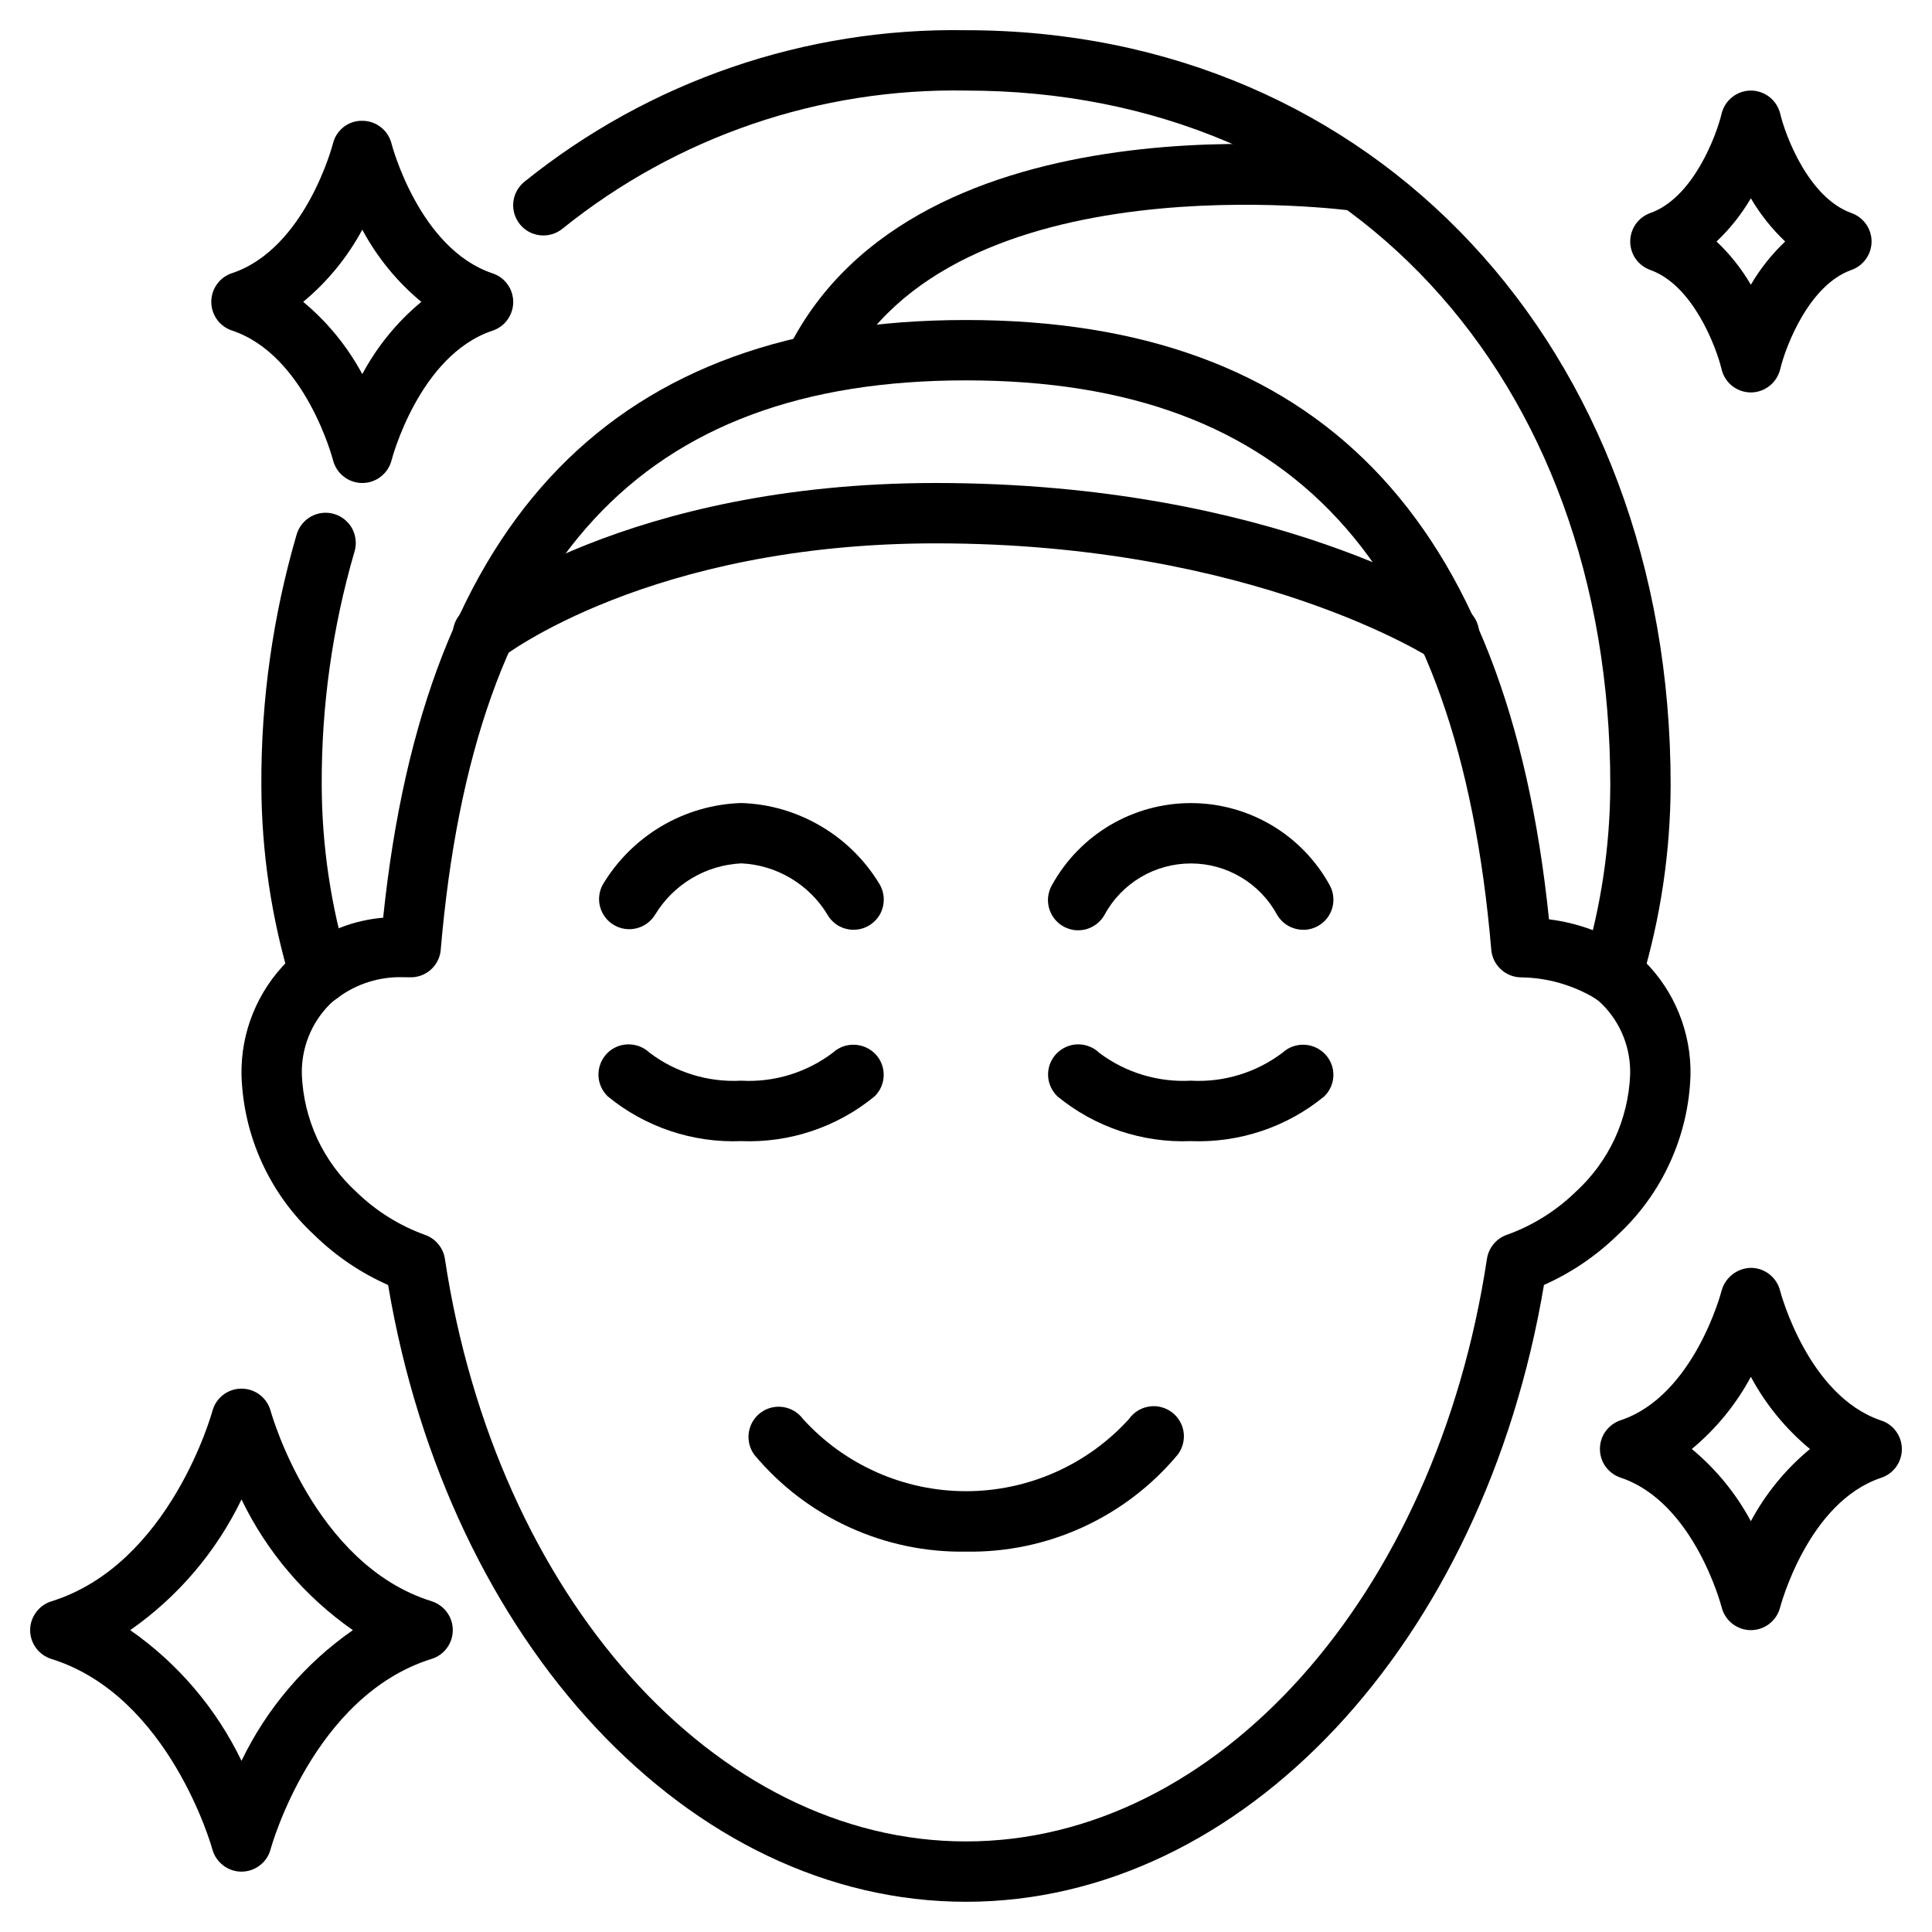
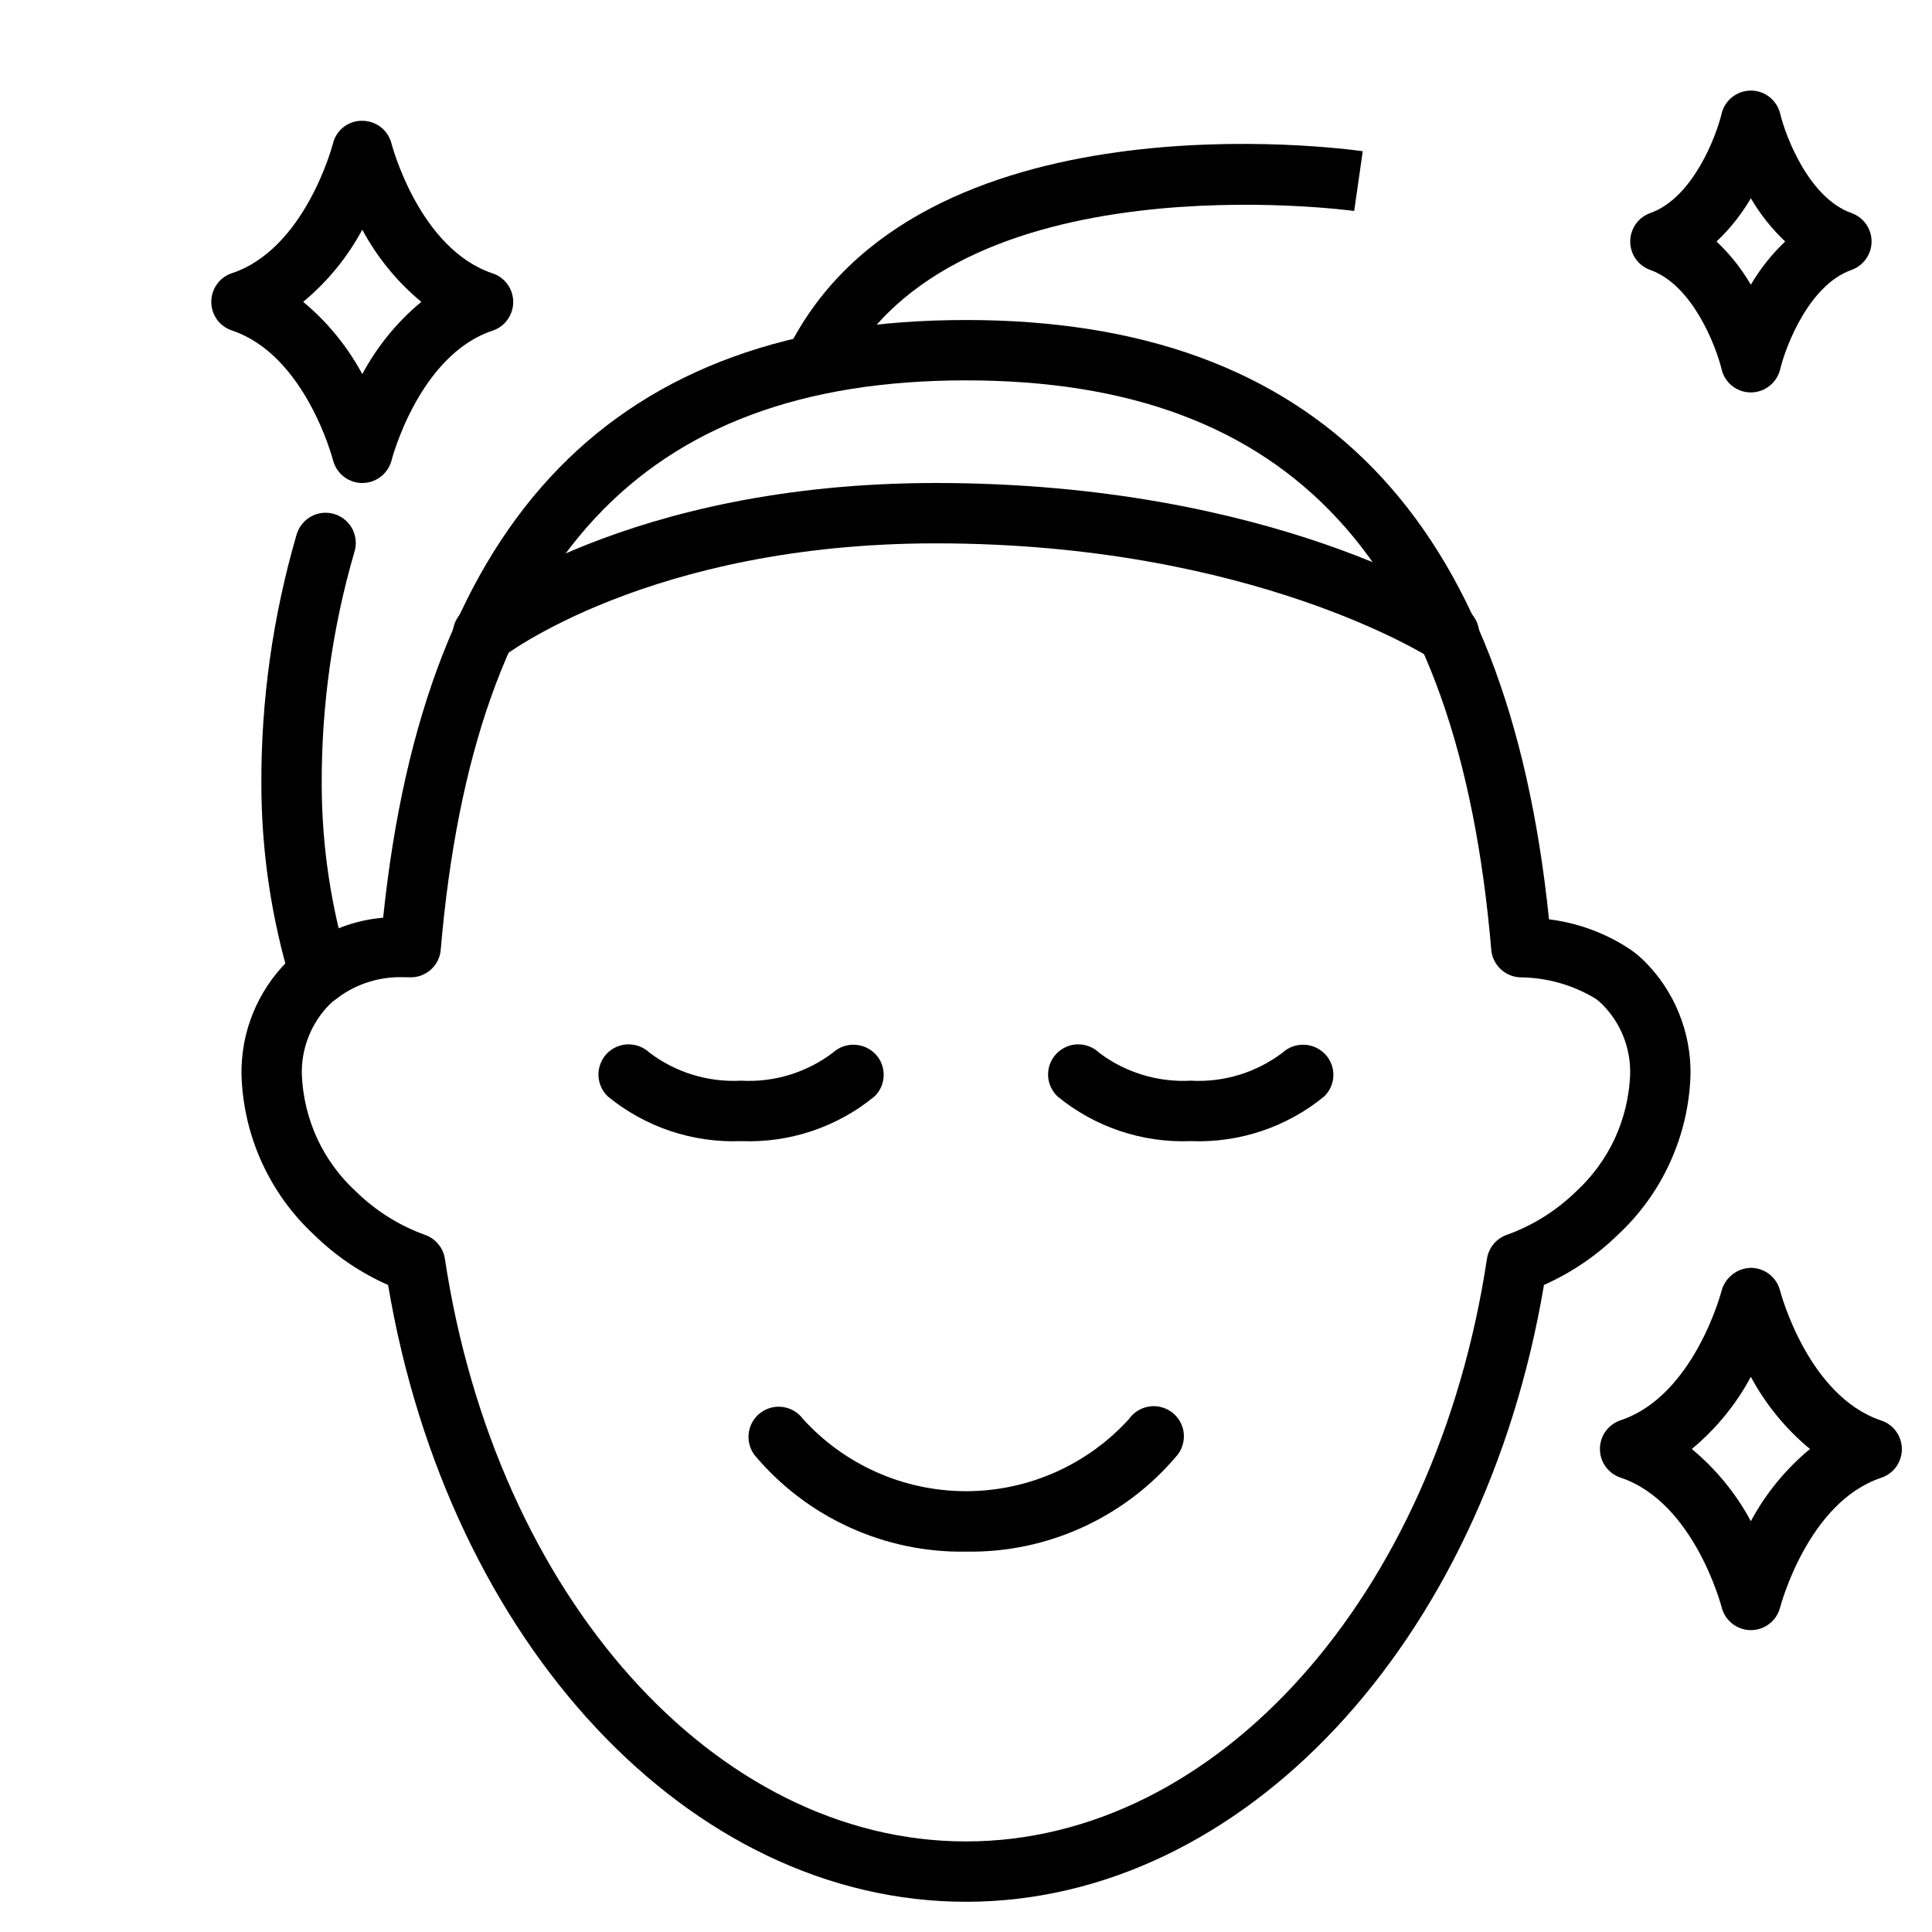
<svg xmlns="http://www.w3.org/2000/svg" fill="none" viewBox="0 0 25 25" height="25" width="25">
  <path fill="black" d="M12.5 20.078C11.979 20.087 11.463 19.979 10.989 19.762C10.515 19.546 10.095 19.225 9.761 18.825C9.7 18.742 9.674 18.637 9.69 18.535C9.705 18.433 9.761 18.34 9.844 18.279C9.928 18.217 10.032 18.192 10.134 18.207C10.237 18.223 10.329 18.278 10.391 18.362C10.658 18.656 10.983 18.891 11.347 19.052C11.71 19.213 12.103 19.296 12.5 19.296C12.897 19.296 13.29 19.213 13.653 19.052C14.017 18.891 14.342 18.656 14.609 18.362C14.639 18.319 14.677 18.283 14.722 18.255C14.766 18.228 14.815 18.209 14.866 18.201C14.918 18.192 14.97 18.194 15.021 18.207C15.071 18.219 15.119 18.241 15.161 18.272C15.203 18.303 15.238 18.342 15.265 18.387C15.291 18.431 15.309 18.481 15.316 18.532C15.323 18.584 15.32 18.637 15.306 18.687C15.293 18.737 15.27 18.784 15.238 18.825C14.904 19.225 14.485 19.545 14.011 19.762C13.537 19.979 13.021 20.087 12.5 20.078Z" />
-   <path fill="black" d="M3.125 24.219C3.039 24.219 2.956 24.191 2.888 24.138C2.82 24.086 2.77 24.013 2.748 23.93C2.743 23.91 2.192 21.942 0.665 21.467C0.586 21.442 0.516 21.393 0.467 21.326C0.417 21.259 0.39 21.177 0.39 21.094C0.39 21.011 0.417 20.93 0.467 20.863C0.516 20.795 0.586 20.746 0.665 20.721C2.2 20.243 2.743 18.279 2.748 18.26C2.77 18.177 2.818 18.103 2.887 18.05C2.955 17.997 3.039 17.969 3.125 17.969C3.211 17.969 3.294 17.997 3.362 18.049C3.43 18.101 3.479 18.174 3.502 18.257C3.507 18.277 4.058 20.245 5.585 20.72C5.664 20.745 5.734 20.795 5.783 20.862C5.833 20.929 5.859 21.01 5.859 21.093C5.859 21.177 5.833 21.258 5.783 21.325C5.734 21.392 5.664 21.442 5.585 21.466C4.05 21.944 3.507 23.909 3.502 23.927C3.48 24.011 3.432 24.085 3.363 24.137C3.295 24.19 3.211 24.219 3.125 24.219ZM1.685 21.094C2.302 21.524 2.798 22.107 3.125 22.785C3.452 22.107 3.948 21.524 4.566 21.094C3.948 20.663 3.452 20.081 3.125 19.403C2.798 20.081 2.302 20.663 1.685 21.094Z" />
  <path fill="black" d="M22.656 21.094C22.569 21.094 22.485 21.064 22.416 21.011C22.348 20.957 22.299 20.882 22.278 20.798C22.275 20.785 21.922 19.438 20.971 19.121C20.893 19.095 20.825 19.045 20.777 18.979C20.728 18.912 20.703 18.832 20.703 18.75C20.703 18.667 20.728 18.587 20.777 18.52C20.825 18.454 20.893 18.404 20.971 18.378C21.922 18.061 22.275 16.714 22.278 16.699C22.301 16.616 22.351 16.543 22.419 16.49C22.487 16.437 22.57 16.408 22.656 16.406C22.743 16.406 22.827 16.435 22.896 16.489C22.964 16.542 23.013 16.617 23.034 16.701C23.038 16.715 23.391 18.062 24.341 18.381C24.42 18.406 24.488 18.456 24.536 18.523C24.584 18.589 24.61 18.669 24.61 18.752C24.61 18.834 24.584 18.914 24.536 18.981C24.488 19.047 24.42 19.097 24.341 19.123C23.391 19.44 23.038 20.788 23.034 20.802C23.012 20.886 22.963 20.96 22.895 21.012C22.827 21.065 22.743 21.094 22.656 21.094ZM21.892 18.75C22.204 19.009 22.464 19.326 22.656 19.684C22.848 19.326 23.108 19.009 23.421 18.75C23.108 18.491 22.848 18.174 22.656 17.816C22.464 18.174 22.204 18.491 21.892 18.75Z" />
  <path fill="black" d="M4.688 6.25C4.601 6.25 4.516 6.221 4.448 6.167C4.379 6.114 4.331 6.039 4.309 5.954C4.306 5.942 3.953 4.594 3.002 4.277C2.924 4.251 2.856 4.202 2.808 4.135C2.76 4.068 2.734 3.988 2.734 3.906C2.734 3.824 2.76 3.743 2.808 3.677C2.856 3.61 2.924 3.56 3.002 3.535C3.953 3.218 4.306 1.87 4.309 1.855C4.33 1.771 4.379 1.696 4.447 1.643C4.516 1.59 4.601 1.561 4.688 1.563C4.774 1.563 4.859 1.592 4.927 1.645C4.996 1.698 5.044 1.773 5.066 1.857C5.069 1.871 5.422 3.218 6.373 3.537C6.451 3.562 6.519 3.612 6.567 3.679C6.615 3.745 6.641 3.826 6.641 3.908C6.641 3.99 6.615 4.07 6.567 4.137C6.519 4.204 6.451 4.253 6.373 4.279C5.422 4.596 5.069 5.944 5.066 5.959C5.044 6.042 4.995 6.116 4.926 6.169C4.858 6.222 4.774 6.25 4.688 6.25ZM3.923 3.906C4.236 4.165 4.495 4.483 4.688 4.841C4.88 4.483 5.139 4.165 5.452 3.906C5.139 3.647 4.88 3.33 4.688 2.972C4.495 3.33 4.236 3.647 3.923 3.906Z" />
  <path fill="black" d="M22.656 5.078C22.568 5.078 22.483 5.048 22.414 4.994C22.345 4.939 22.297 4.863 22.277 4.777C22.207 4.487 21.906 3.689 21.354 3.493C21.278 3.466 21.213 3.416 21.166 3.351C21.12 3.285 21.095 3.206 21.095 3.125C21.095 3.045 21.12 2.966 21.166 2.9C21.213 2.834 21.278 2.784 21.354 2.757C21.906 2.562 22.207 1.764 22.277 1.473C22.297 1.387 22.346 1.311 22.414 1.257C22.483 1.202 22.568 1.172 22.656 1.172C22.744 1.172 22.829 1.202 22.898 1.256C22.967 1.311 23.015 1.387 23.036 1.472C23.105 1.763 23.407 2.561 23.958 2.757C24.034 2.784 24.1 2.834 24.146 2.899C24.193 2.965 24.218 3.044 24.218 3.125C24.218 3.205 24.193 3.284 24.146 3.35C24.1 3.416 24.034 3.466 23.958 3.493C23.407 3.688 23.105 4.486 23.036 4.777C23.015 4.862 22.967 4.939 22.898 4.993C22.829 5.048 22.744 5.078 22.656 5.078ZM22.212 3.125C22.386 3.289 22.535 3.478 22.656 3.684C22.777 3.478 22.927 3.289 23.1 3.125C22.927 2.961 22.777 2.772 22.656 2.566C22.535 2.772 22.386 2.961 22.212 3.125Z" />
  <path fill="black" d="M12.5 24.609C8.922 24.609 5.804 21.267 5.022 16.628C4.668 16.471 4.345 16.253 4.068 15.982C3.781 15.717 3.55 15.397 3.388 15.041C3.226 14.686 3.137 14.301 3.125 13.911C3.12 13.637 3.17 13.365 3.273 13.112C3.376 12.858 3.529 12.628 3.723 12.435C3.784 12.377 3.849 12.323 3.918 12.275C4.22 12.046 4.581 11.907 4.958 11.875C5.498 6.672 7.969 4.141 12.5 4.141C17.031 4.141 19.508 6.68 20.044 11.896C20.424 11.943 20.787 12.078 21.104 12.291C21.165 12.334 21.222 12.382 21.275 12.434C21.47 12.627 21.623 12.857 21.726 13.111C21.829 13.365 21.88 13.637 21.875 13.911C21.863 14.301 21.773 14.685 21.611 15.04C21.45 15.396 21.218 15.716 20.932 15.981C20.655 16.251 20.332 16.47 19.979 16.627C19.197 21.267 16.078 24.609 12.5 24.609ZM5.217 12.645C4.915 12.636 4.619 12.728 4.376 12.907C4.337 12.934 4.3 12.964 4.266 12.997C4.147 13.116 4.054 13.259 3.992 13.416C3.93 13.573 3.901 13.741 3.906 13.909C3.918 14.195 3.986 14.476 4.106 14.736C4.227 14.995 4.398 15.228 4.609 15.421C4.863 15.669 5.168 15.86 5.502 15.98C5.569 16.004 5.627 16.045 5.672 16.1C5.717 16.154 5.747 16.22 5.757 16.29C6.419 20.658 9.254 23.828 12.5 23.828C15.746 23.828 18.581 20.658 19.241 16.289C19.252 16.219 19.281 16.154 19.326 16.099C19.371 16.044 19.43 16.003 19.497 15.979C19.831 15.86 20.136 15.669 20.391 15.421C20.602 15.228 20.773 14.995 20.894 14.736C21.014 14.476 21.082 14.195 21.094 13.909C21.099 13.741 21.07 13.572 21.008 13.415C20.946 13.258 20.852 13.115 20.733 12.996C20.706 12.969 20.677 12.944 20.646 12.922C20.354 12.746 20.021 12.651 19.681 12.647C19.584 12.646 19.491 12.608 19.42 12.542C19.349 12.476 19.305 12.386 19.297 12.29C18.867 7.263 16.707 4.922 12.5 4.922C8.293 4.922 6.133 7.263 5.703 12.29C5.695 12.39 5.648 12.483 5.572 12.55C5.496 12.616 5.398 12.651 5.297 12.646C5.27 12.645 5.244 12.645 5.217 12.645Z" />
-   <path fill="black" d="M20.864 12.989C20.826 12.989 20.788 12.983 20.752 12.973C20.703 12.958 20.657 12.934 20.617 12.901C20.578 12.869 20.544 12.829 20.52 12.784C20.496 12.739 20.481 12.689 20.475 12.638C20.47 12.587 20.475 12.536 20.49 12.486C20.718 11.731 20.835 10.946 20.837 10.156C20.837 4.866 17.409 1.172 12.5 1.172C10.604 1.137 8.757 1.769 7.28 2.958C7.2 3.024 7.097 3.055 6.994 3.045C6.89 3.035 6.795 2.985 6.729 2.904C6.664 2.824 6.632 2.722 6.642 2.618C6.652 2.515 6.703 2.42 6.783 2.354C8.4 1.05 10.423 0.355 12.5 0.391C17.784 0.391 21.618 4.498 21.618 10.156C21.616 11.022 21.488 11.882 21.238 12.71C21.214 12.791 21.165 12.862 21.097 12.912C21.03 12.962 20.948 12.989 20.864 12.989Z" />
  <path fill="black" d="M4.136 12.989C4.052 12.989 3.97 12.962 3.903 12.912C3.835 12.862 3.786 12.791 3.762 12.711C3.512 11.882 3.384 11.022 3.382 10.156C3.377 9.061 3.531 7.972 3.837 6.921C3.851 6.871 3.875 6.824 3.907 6.784C3.939 6.743 3.979 6.709 4.024 6.684C4.069 6.659 4.119 6.643 4.171 6.637C4.222 6.632 4.274 6.636 4.324 6.651C4.374 6.666 4.42 6.69 4.46 6.723C4.5 6.755 4.533 6.796 4.558 6.841C4.582 6.887 4.597 6.937 4.602 6.989C4.607 7.04 4.602 7.092 4.586 7.142C4.301 8.121 4.159 9.136 4.163 10.156C4.165 10.946 4.282 11.731 4.51 12.486C4.525 12.536 4.53 12.587 4.525 12.638C4.519 12.689 4.504 12.739 4.48 12.784C4.455 12.829 4.422 12.869 4.383 12.901C4.343 12.934 4.297 12.958 4.248 12.973C4.212 12.983 4.174 12.989 4.136 12.989Z" />
  <path fill="black" d="M9.591 14.766C8.964 14.791 8.349 14.585 7.864 14.187C7.79 14.115 7.746 14.017 7.744 13.913C7.742 13.809 7.781 13.709 7.852 13.634C7.924 13.559 8.022 13.516 8.126 13.514C8.23 13.512 8.33 13.551 8.405 13.622C8.745 13.879 9.165 14.007 9.591 13.984C10.017 14.008 10.437 13.879 10.777 13.622C10.853 13.552 10.954 13.515 11.056 13.519C11.159 13.522 11.257 13.566 11.328 13.64C11.399 13.714 11.437 13.813 11.435 13.916C11.433 14.018 11.391 14.116 11.317 14.187C10.832 14.585 10.218 14.791 9.591 14.766Z" />
  <path fill="black" d="M15.409 14.766C14.782 14.791 14.168 14.585 13.683 14.187C13.646 14.151 13.616 14.108 13.595 14.061C13.574 14.014 13.563 13.963 13.562 13.912C13.561 13.86 13.57 13.809 13.589 13.761C13.608 13.713 13.636 13.67 13.672 13.633C13.708 13.596 13.751 13.566 13.798 13.546C13.845 13.525 13.896 13.514 13.948 13.514C13.999 13.513 14.05 13.523 14.098 13.542C14.146 13.561 14.189 13.589 14.226 13.625C14.566 13.88 14.985 14.007 15.409 13.984C15.835 14.008 16.256 13.879 16.596 13.622C16.672 13.552 16.772 13.515 16.875 13.519C16.978 13.522 17.075 13.566 17.146 13.64C17.217 13.714 17.256 13.813 17.254 13.916C17.252 14.018 17.209 14.116 17.136 14.187C16.651 14.585 16.036 14.791 15.409 14.766Z" />
-   <path fill="black" d="M11.046 12.031C10.976 12.031 10.908 12.013 10.848 11.978C10.789 11.943 10.739 11.893 10.705 11.832C10.588 11.639 10.425 11.479 10.23 11.363C10.036 11.248 9.816 11.182 9.591 11.172C9.365 11.183 9.145 11.249 8.951 11.365C8.757 11.481 8.594 11.643 8.477 11.836C8.424 11.923 8.339 11.986 8.241 12.011C8.142 12.037 8.038 12.023 7.95 11.973C7.861 11.923 7.796 11.84 7.767 11.742C7.739 11.645 7.75 11.54 7.798 11.45C7.984 11.137 8.246 10.877 8.559 10.691C8.872 10.506 9.227 10.403 9.591 10.391C9.955 10.402 10.31 10.506 10.623 10.691C10.937 10.875 11.199 11.136 11.386 11.449C11.419 11.508 11.436 11.575 11.436 11.643C11.435 11.712 11.417 11.779 11.383 11.838C11.348 11.896 11.299 11.945 11.24 11.979C11.181 12.013 11.114 12.031 11.046 12.031Z" />
-   <path fill="black" d="M16.864 12.031C16.795 12.031 16.728 12.013 16.668 11.979C16.609 11.945 16.559 11.895 16.525 11.836C16.416 11.636 16.255 11.468 16.059 11.352C15.863 11.235 15.639 11.173 15.411 11.173C15.182 11.173 14.959 11.234 14.762 11.35C14.566 11.466 14.404 11.633 14.295 11.834C14.27 11.879 14.237 11.919 14.196 11.952C14.156 11.984 14.109 12.008 14.06 12.023C14.01 12.037 13.958 12.041 13.906 12.036C13.855 12.029 13.805 12.013 13.76 11.988C13.714 11.962 13.675 11.928 13.643 11.887C13.611 11.846 13.588 11.799 13.574 11.749C13.561 11.699 13.557 11.647 13.564 11.596C13.571 11.544 13.588 11.495 13.614 11.45C13.792 11.129 14.052 10.862 14.367 10.676C14.683 10.49 15.043 10.392 15.409 10.392C15.776 10.392 16.135 10.49 16.451 10.676C16.767 10.862 17.026 11.129 17.204 11.45C17.237 11.509 17.255 11.576 17.254 11.645C17.254 11.713 17.235 11.78 17.201 11.839C17.167 11.898 17.117 11.946 17.058 11.98C16.999 12.014 16.932 12.032 16.864 12.032V12.031Z" />
  <path fill="black" d="M10.898 4.862L10.199 4.513C11.867 1.174 17.399 1.923 17.634 1.957L17.523 2.73C17.471 2.723 12.314 2.027 10.898 4.862Z" />
  <path fill="black" d="M18.75 8.594C18.673 8.594 18.598 8.571 18.534 8.528C18.511 8.516 16.22 7.031 12.109 7.031C8.407 7.031 6.512 8.494 6.493 8.509C6.412 8.574 6.309 8.603 6.206 8.592C6.103 8.58 6.009 8.528 5.944 8.447C5.879 8.366 5.85 8.263 5.861 8.16C5.873 8.057 5.925 7.963 6.006 7.898C6.09 7.831 8.112 6.25 12.109 6.25C16.474 6.25 18.867 7.812 18.967 7.878C19.037 7.925 19.09 7.992 19.118 8.071C19.146 8.15 19.148 8.236 19.124 8.316C19.1 8.397 19.05 8.467 18.983 8.517C18.915 8.567 18.834 8.594 18.75 8.594Z" />
</svg>